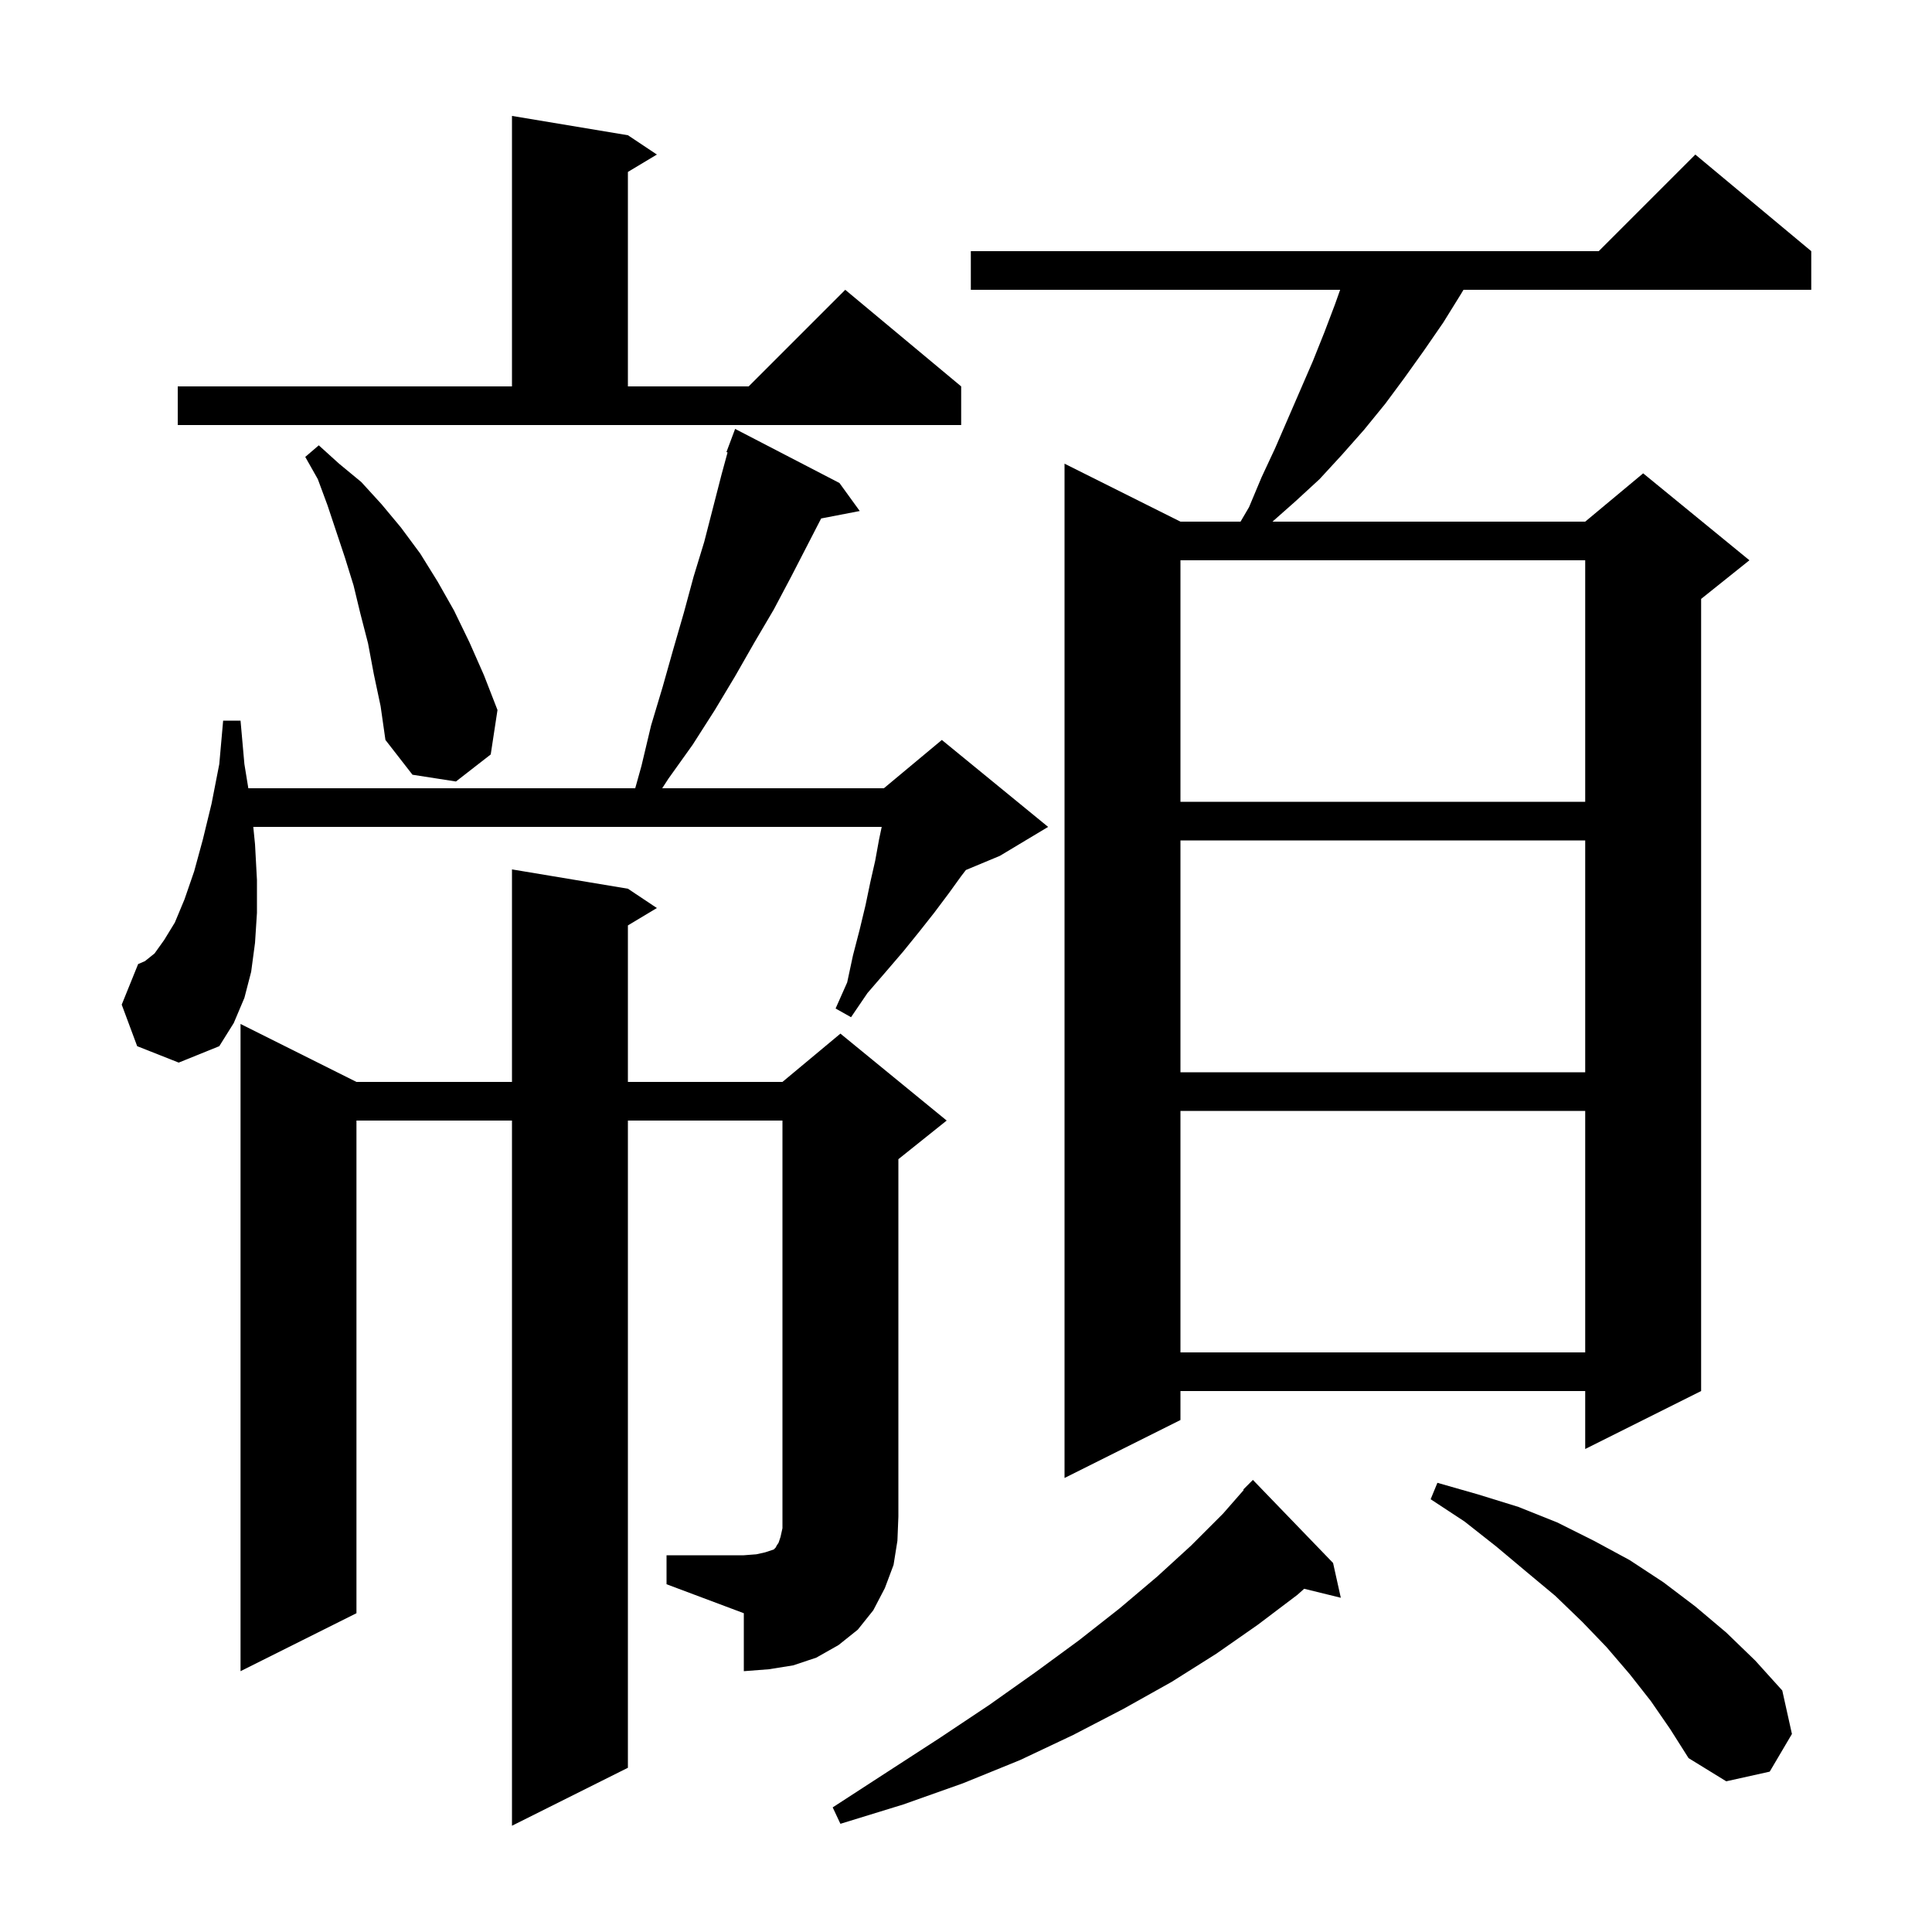
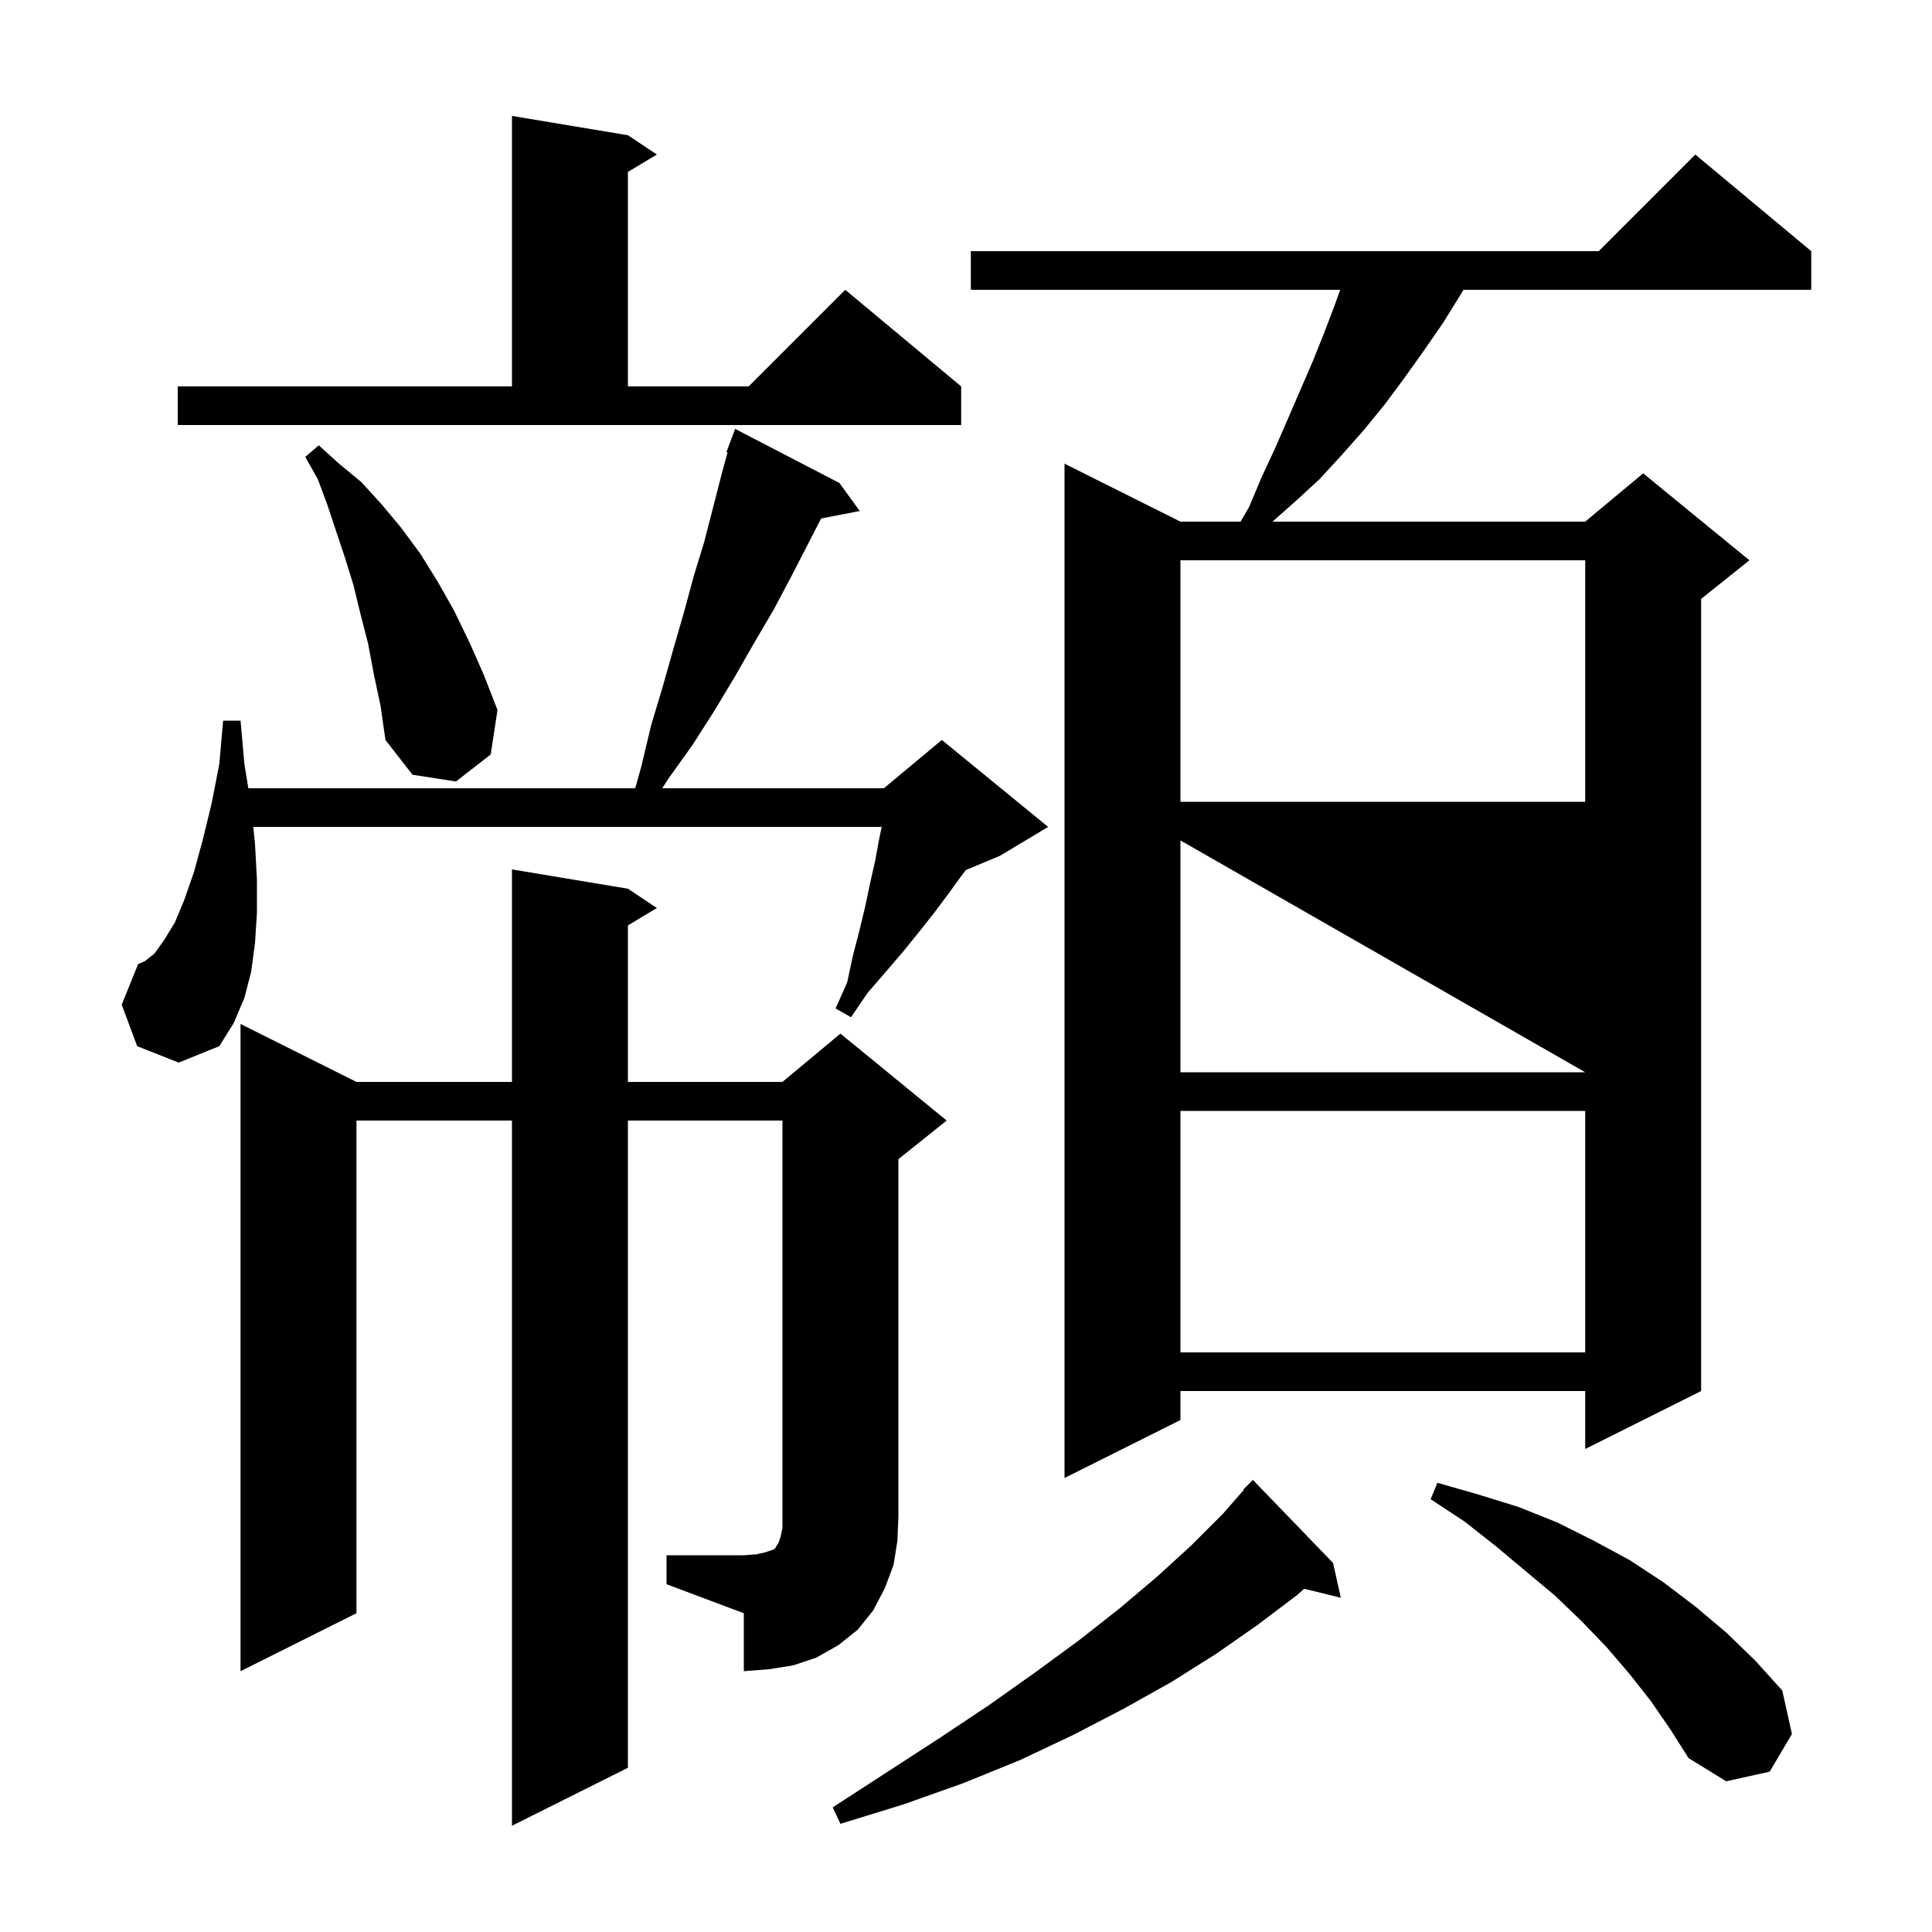
<svg xmlns="http://www.w3.org/2000/svg" version="1.1" baseProfile="full" viewBox="0 0 200 200" width="200" height="200">
  <g fill="black">
-     <path d="M 138.0 161.8 L 138.8 165.4 L 135.008 164.469 L 134.3 165.1 L 130.2 168.2 L 125.9 171.2 L 121.3 174.1 L 116.3 176.9 L 111.1 179.6 L 105.6 182.2 L 99.7 184.6 L 93.5 186.8 L 87.0 188.8 L 86.2 187.1 L 91.9 183.4 L 97.3 179.9 L 102.4 176.5 L 107.2 173.1 L 111.7 169.8 L 115.9 166.5 L 119.8 163.2 L 123.3 160.0 L 126.6 156.7 L 128.751 154.242 L 128.7 154.2 L 129.7 153.2 Z M 170.9 176.1 L 168.7 173.3 L 166.3 170.5 L 163.8 167.9 L 161.0 165.2 L 158.0 162.7 L 154.9 160.1 L 151.6 157.5 L 148.1 155.2 L 148.8 153.5 L 153.0 154.7 L 157.2 156.0 L 161.2 157.6 L 165.0 159.5 L 168.7 161.5 L 172.2 163.8 L 175.5 166.3 L 178.7 169.0 L 181.7 171.9 L 184.5 175.0 L 185.5 179.5 L 183.2 183.4 L 178.7 184.4 L 174.8 182.0 L 172.9 179.0 Z M 69.0 161.0 L 77.0 161.0 L 78.3 160.9 L 79.2 160.7 L 80.1 160.4 L 80.3 160.2 L 80.4 160.0 L 80.6 159.7 L 80.8 159.1 L 81.0 158.2 L 81.0 116.0 L 65.0 116.0 L 65.0 183.0 L 53.0 189.0 L 53.0 116.0 L 36.9 116.0 L 36.9 167.0 L 24.9 173.0 L 24.9 106.0 L 36.9 112.0 L 53.0 112.0 L 53.0 90.0 L 65.0 92.0 L 68.0 94.0 L 65.0 95.8 L 65.0 112.0 L 81.0 112.0 L 87.0 107.0 L 98.0 116.0 L 93.0 120.0 L 93.0 157.0 L 92.9 159.5 L 92.5 162.0 L 91.6 164.4 L 90.4 166.7 L 88.8 168.7 L 86.8 170.3 L 84.5 171.6 L 82.1 172.4 L 79.6 172.8 L 77.0 173.0 L 77.0 167.0 L 69.0 164.0 Z M 187.5 26.0 L 187.5 30.0 L 151.5 30.0 L 151.2 30.5 L 149.4 33.4 L 147.4 36.3 L 145.4 39.1 L 143.4 41.8 L 141.2 44.5 L 138.9 47.1 L 136.6 49.6 L 134.1 51.9 L 131.726 54.0 L 164.1 54.0 L 170.1 49.0 L 181.1 58.0 L 176.1 62.0 L 176.1 144.0 L 164.1 150.0 L 164.1 144.0 L 122.2 144.0 L 122.2 147.0 L 110.2 153.0 L 110.2 48.0 L 122.2 54.0 L 128.421 54.0 L 129.3 52.5 L 130.6 49.4 L 132.0 46.4 L 135.9 37.4 L 137.1 34.4 L 138.2 31.5 L 138.732 30.0 L 100.5 30.0 L 100.5 26.0 L 165.5 26.0 L 175.5 16.0 Z M 122.2 115.0 L 122.2 140.0 L 164.1 140.0 L 164.1 115.0 Z M 122.2 87.0 L 122.2 111.0 L 164.1 111.0 L 164.1 87.0 Z M 14.2 108.3 L 12.6 104.0 L 14.3 99.8 L 15.0 99.5 L 16.0 98.7 L 17.0 97.3 L 18.1 95.5 L 19.1 93.1 L 20.1 90.2 L 21.0 86.9 L 21.9 83.2 L 22.7 79.1 L 23.1 74.6 L 24.9 74.6 L 25.3 79.1 L 25.707 81.6 L 65.758 81.6 L 66.4 79.3 L 67.4 75.1 L 68.6 71.1 L 69.7 67.2 L 70.8 63.4 L 71.8 59.7 L 72.9 56.1 L 74.7 49.1 L 75.318 46.832 L 75.2 46.8 L 76.1 44.4 L 86.9 50.0 L 89.0 52.9 L 85.006 53.671 L 81.9 59.7 L 80.1 63.1 L 78.1 66.5 L 76.1 70.0 L 74.0 73.5 L 71.7 77.1 L 69.2 80.6 L 68.551 81.6 L 91.5 81.6 L 97.5 76.6 L 108.5 85.6 L 103.5 88.6 L 99.986 90.064 L 99.5 90.7 L 98.2 92.5 L 96.7 94.5 L 95.2 96.4 L 93.5 98.5 L 91.7 100.6 L 89.8 102.8 L 88.1 105.3 L 86.5 104.4 L 87.7 101.7 L 88.3 98.9 L 89.0 96.2 L 89.6 93.7 L 90.1 91.3 L 90.6 89.1 L 91.0 86.9 L 91.274 85.6 L 26.22 85.6 L 26.4 87.4 L 26.6 91.1 L 26.6 94.5 L 26.4 97.6 L 26.0 100.6 L 25.3 103.3 L 24.2 105.9 L 22.7 108.3 L 18.5 110.0 Z M 122.2 58.0 L 122.2 83.0 L 164.1 83.0 L 164.1 58.0 Z M 38.7 69.8 L 38.1 66.6 L 37.3 63.5 L 36.6 60.6 L 35.7 57.7 L 33.9 52.3 L 32.9 49.6 L 31.6 47.3 L 33.0 46.1 L 35.1 48.0 L 37.4 49.9 L 39.5 52.2 L 41.5 54.6 L 43.5 57.3 L 45.3 60.2 L 47.0 63.2 L 48.6 66.5 L 50.1 69.9 L 51.5 73.5 L 50.8 78.1 L 47.2 80.9 L 42.7 80.2 L 39.9 76.6 L 39.4 73.1 Z M 18.4 40.0 L 53.0 40.0 L 53.0 12.0 L 65.0 14.0 L 68.0 16.0 L 65.0 17.8 L 65.0 40.0 L 77.5 40.0 L 87.5 30.0 L 99.5 40.0 L 99.5 44.0 L 18.4 44.0 Z " />
+     <path d="M 138.0 161.8 L 138.8 165.4 L 135.008 164.469 L 134.3 165.1 L 130.2 168.2 L 125.9 171.2 L 121.3 174.1 L 116.3 176.9 L 111.1 179.6 L 105.6 182.2 L 99.7 184.6 L 93.5 186.8 L 87.0 188.8 L 86.2 187.1 L 91.9 183.4 L 97.3 179.9 L 102.4 176.5 L 107.2 173.1 L 111.7 169.8 L 115.9 166.5 L 119.8 163.2 L 123.3 160.0 L 126.6 156.7 L 128.751 154.242 L 128.7 154.2 L 129.7 153.2 Z M 170.9 176.1 L 168.7 173.3 L 166.3 170.5 L 163.8 167.9 L 161.0 165.2 L 158.0 162.7 L 154.9 160.1 L 151.6 157.5 L 148.1 155.2 L 148.8 153.5 L 153.0 154.7 L 157.2 156.0 L 161.2 157.6 L 165.0 159.5 L 168.7 161.5 L 172.2 163.8 L 175.5 166.3 L 178.7 169.0 L 181.7 171.9 L 184.5 175.0 L 185.5 179.5 L 183.2 183.4 L 178.7 184.4 L 174.8 182.0 L 172.9 179.0 Z M 69.0 161.0 L 77.0 161.0 L 78.3 160.9 L 79.2 160.7 L 80.1 160.4 L 80.3 160.2 L 80.4 160.0 L 80.6 159.7 L 80.8 159.1 L 81.0 158.2 L 81.0 116.0 L 65.0 116.0 L 65.0 183.0 L 53.0 189.0 L 53.0 116.0 L 36.9 116.0 L 36.9 167.0 L 24.9 173.0 L 24.9 106.0 L 36.9 112.0 L 53.0 112.0 L 53.0 90.0 L 65.0 92.0 L 68.0 94.0 L 65.0 95.8 L 65.0 112.0 L 81.0 112.0 L 87.0 107.0 L 98.0 116.0 L 93.0 120.0 L 93.0 157.0 L 92.9 159.5 L 92.5 162.0 L 91.6 164.4 L 90.4 166.7 L 88.8 168.7 L 86.8 170.3 L 84.5 171.6 L 82.1 172.4 L 79.6 172.8 L 77.0 173.0 L 77.0 167.0 L 69.0 164.0 Z M 187.5 26.0 L 187.5 30.0 L 151.5 30.0 L 151.2 30.5 L 149.4 33.4 L 147.4 36.3 L 145.4 39.1 L 143.4 41.8 L 141.2 44.5 L 138.9 47.1 L 136.6 49.6 L 134.1 51.9 L 131.726 54.0 L 164.1 54.0 L 170.1 49.0 L 181.1 58.0 L 176.1 62.0 L 176.1 144.0 L 164.1 150.0 L 164.1 144.0 L 122.2 144.0 L 122.2 147.0 L 110.2 153.0 L 110.2 48.0 L 122.2 54.0 L 128.421 54.0 L 129.3 52.5 L 130.6 49.4 L 132.0 46.4 L 135.9 37.4 L 137.1 34.4 L 138.2 31.5 L 138.732 30.0 L 100.5 30.0 L 100.5 26.0 L 165.5 26.0 L 175.5 16.0 Z M 122.2 115.0 L 122.2 140.0 L 164.1 140.0 L 164.1 115.0 Z M 122.2 87.0 L 122.2 111.0 L 164.1 111.0 Z M 14.2 108.3 L 12.6 104.0 L 14.3 99.8 L 15.0 99.5 L 16.0 98.7 L 17.0 97.3 L 18.1 95.5 L 19.1 93.1 L 20.1 90.2 L 21.0 86.9 L 21.9 83.2 L 22.7 79.1 L 23.1 74.6 L 24.9 74.6 L 25.3 79.1 L 25.707 81.6 L 65.758 81.6 L 66.4 79.3 L 67.4 75.1 L 68.6 71.1 L 69.7 67.2 L 70.8 63.4 L 71.8 59.7 L 72.9 56.1 L 74.7 49.1 L 75.318 46.832 L 75.2 46.8 L 76.1 44.4 L 86.9 50.0 L 89.0 52.9 L 85.006 53.671 L 81.9 59.7 L 80.1 63.1 L 78.1 66.5 L 76.1 70.0 L 74.0 73.5 L 71.7 77.1 L 69.2 80.6 L 68.551 81.6 L 91.5 81.6 L 97.5 76.6 L 108.5 85.6 L 103.5 88.6 L 99.986 90.064 L 99.5 90.7 L 98.2 92.5 L 96.7 94.5 L 95.2 96.4 L 93.5 98.5 L 91.7 100.6 L 89.8 102.8 L 88.1 105.3 L 86.5 104.4 L 87.7 101.7 L 88.3 98.9 L 89.0 96.2 L 89.6 93.7 L 90.1 91.3 L 90.6 89.1 L 91.0 86.9 L 91.274 85.6 L 26.22 85.6 L 26.4 87.4 L 26.6 91.1 L 26.6 94.5 L 26.4 97.6 L 26.0 100.6 L 25.3 103.3 L 24.2 105.9 L 22.7 108.3 L 18.5 110.0 Z M 122.2 58.0 L 122.2 83.0 L 164.1 83.0 L 164.1 58.0 Z M 38.7 69.8 L 38.1 66.6 L 37.3 63.5 L 36.6 60.6 L 35.7 57.7 L 33.9 52.3 L 32.9 49.6 L 31.6 47.3 L 33.0 46.1 L 35.1 48.0 L 37.4 49.9 L 39.5 52.2 L 41.5 54.6 L 43.5 57.3 L 45.3 60.2 L 47.0 63.2 L 48.6 66.5 L 50.1 69.9 L 51.5 73.5 L 50.8 78.1 L 47.2 80.9 L 42.7 80.2 L 39.9 76.6 L 39.4 73.1 Z M 18.4 40.0 L 53.0 40.0 L 53.0 12.0 L 65.0 14.0 L 68.0 16.0 L 65.0 17.8 L 65.0 40.0 L 77.5 40.0 L 87.5 30.0 L 99.5 40.0 L 99.5 44.0 L 18.4 44.0 Z " />
  </g>
</svg>